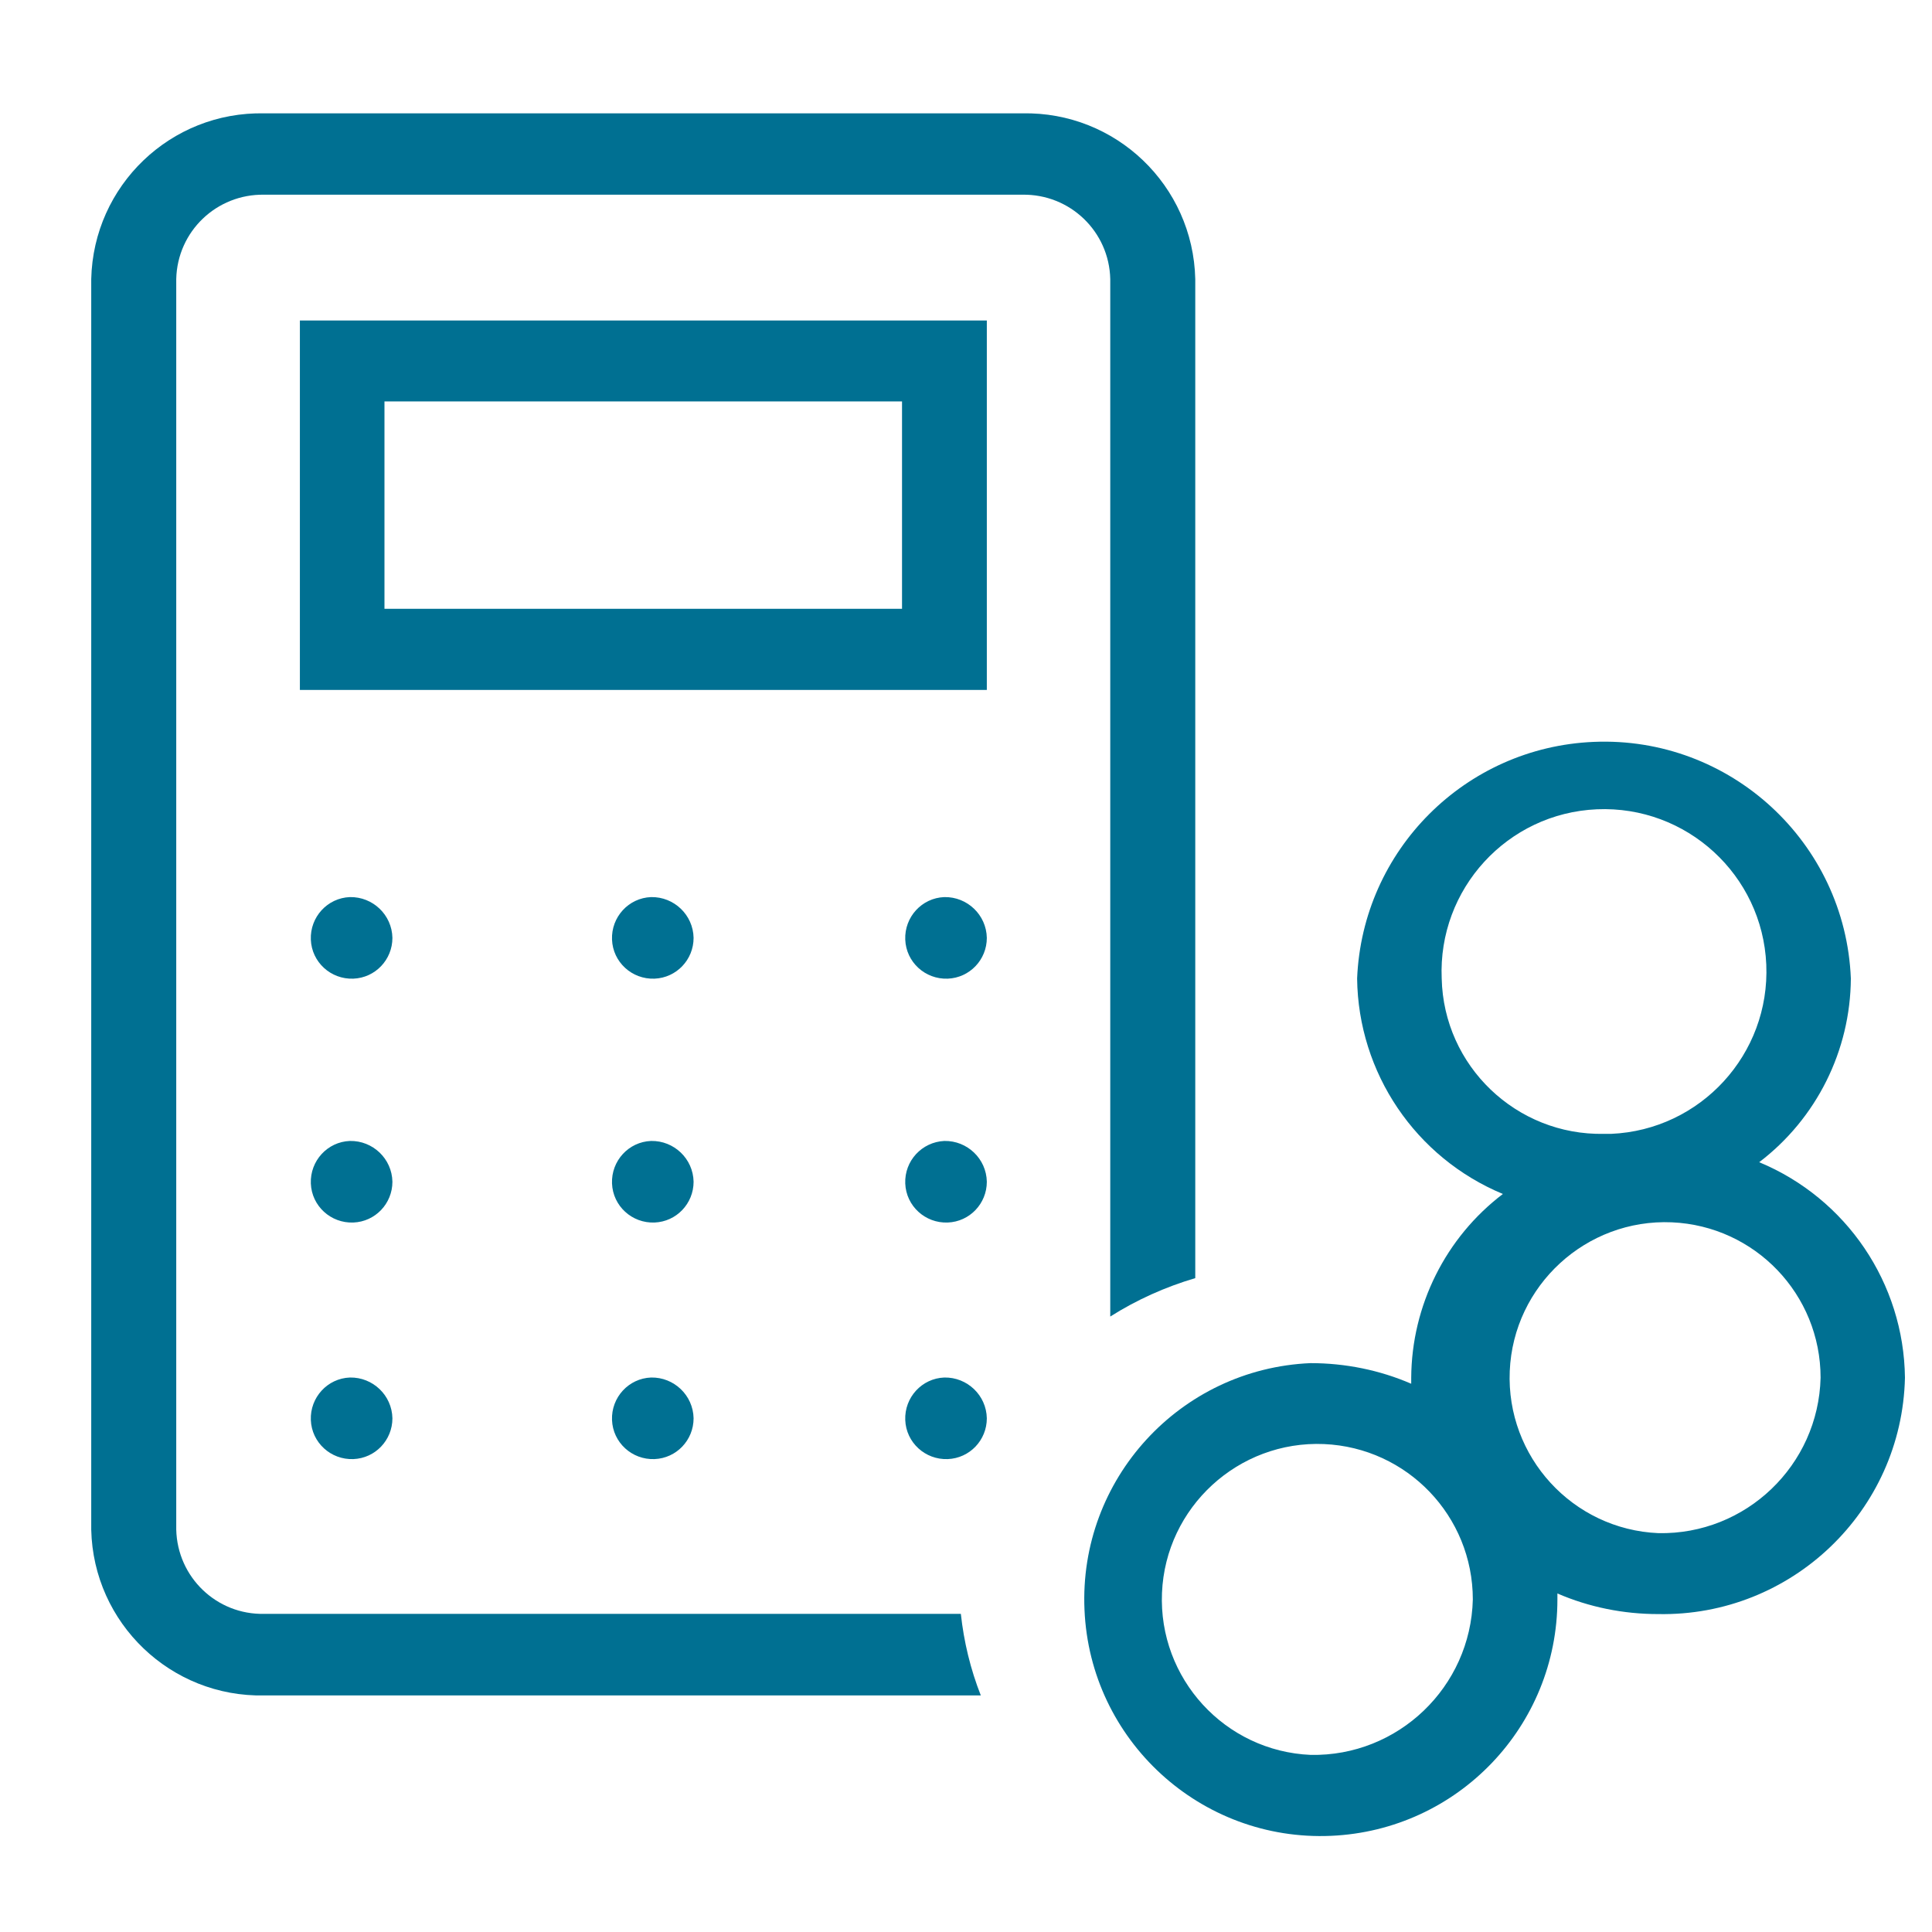
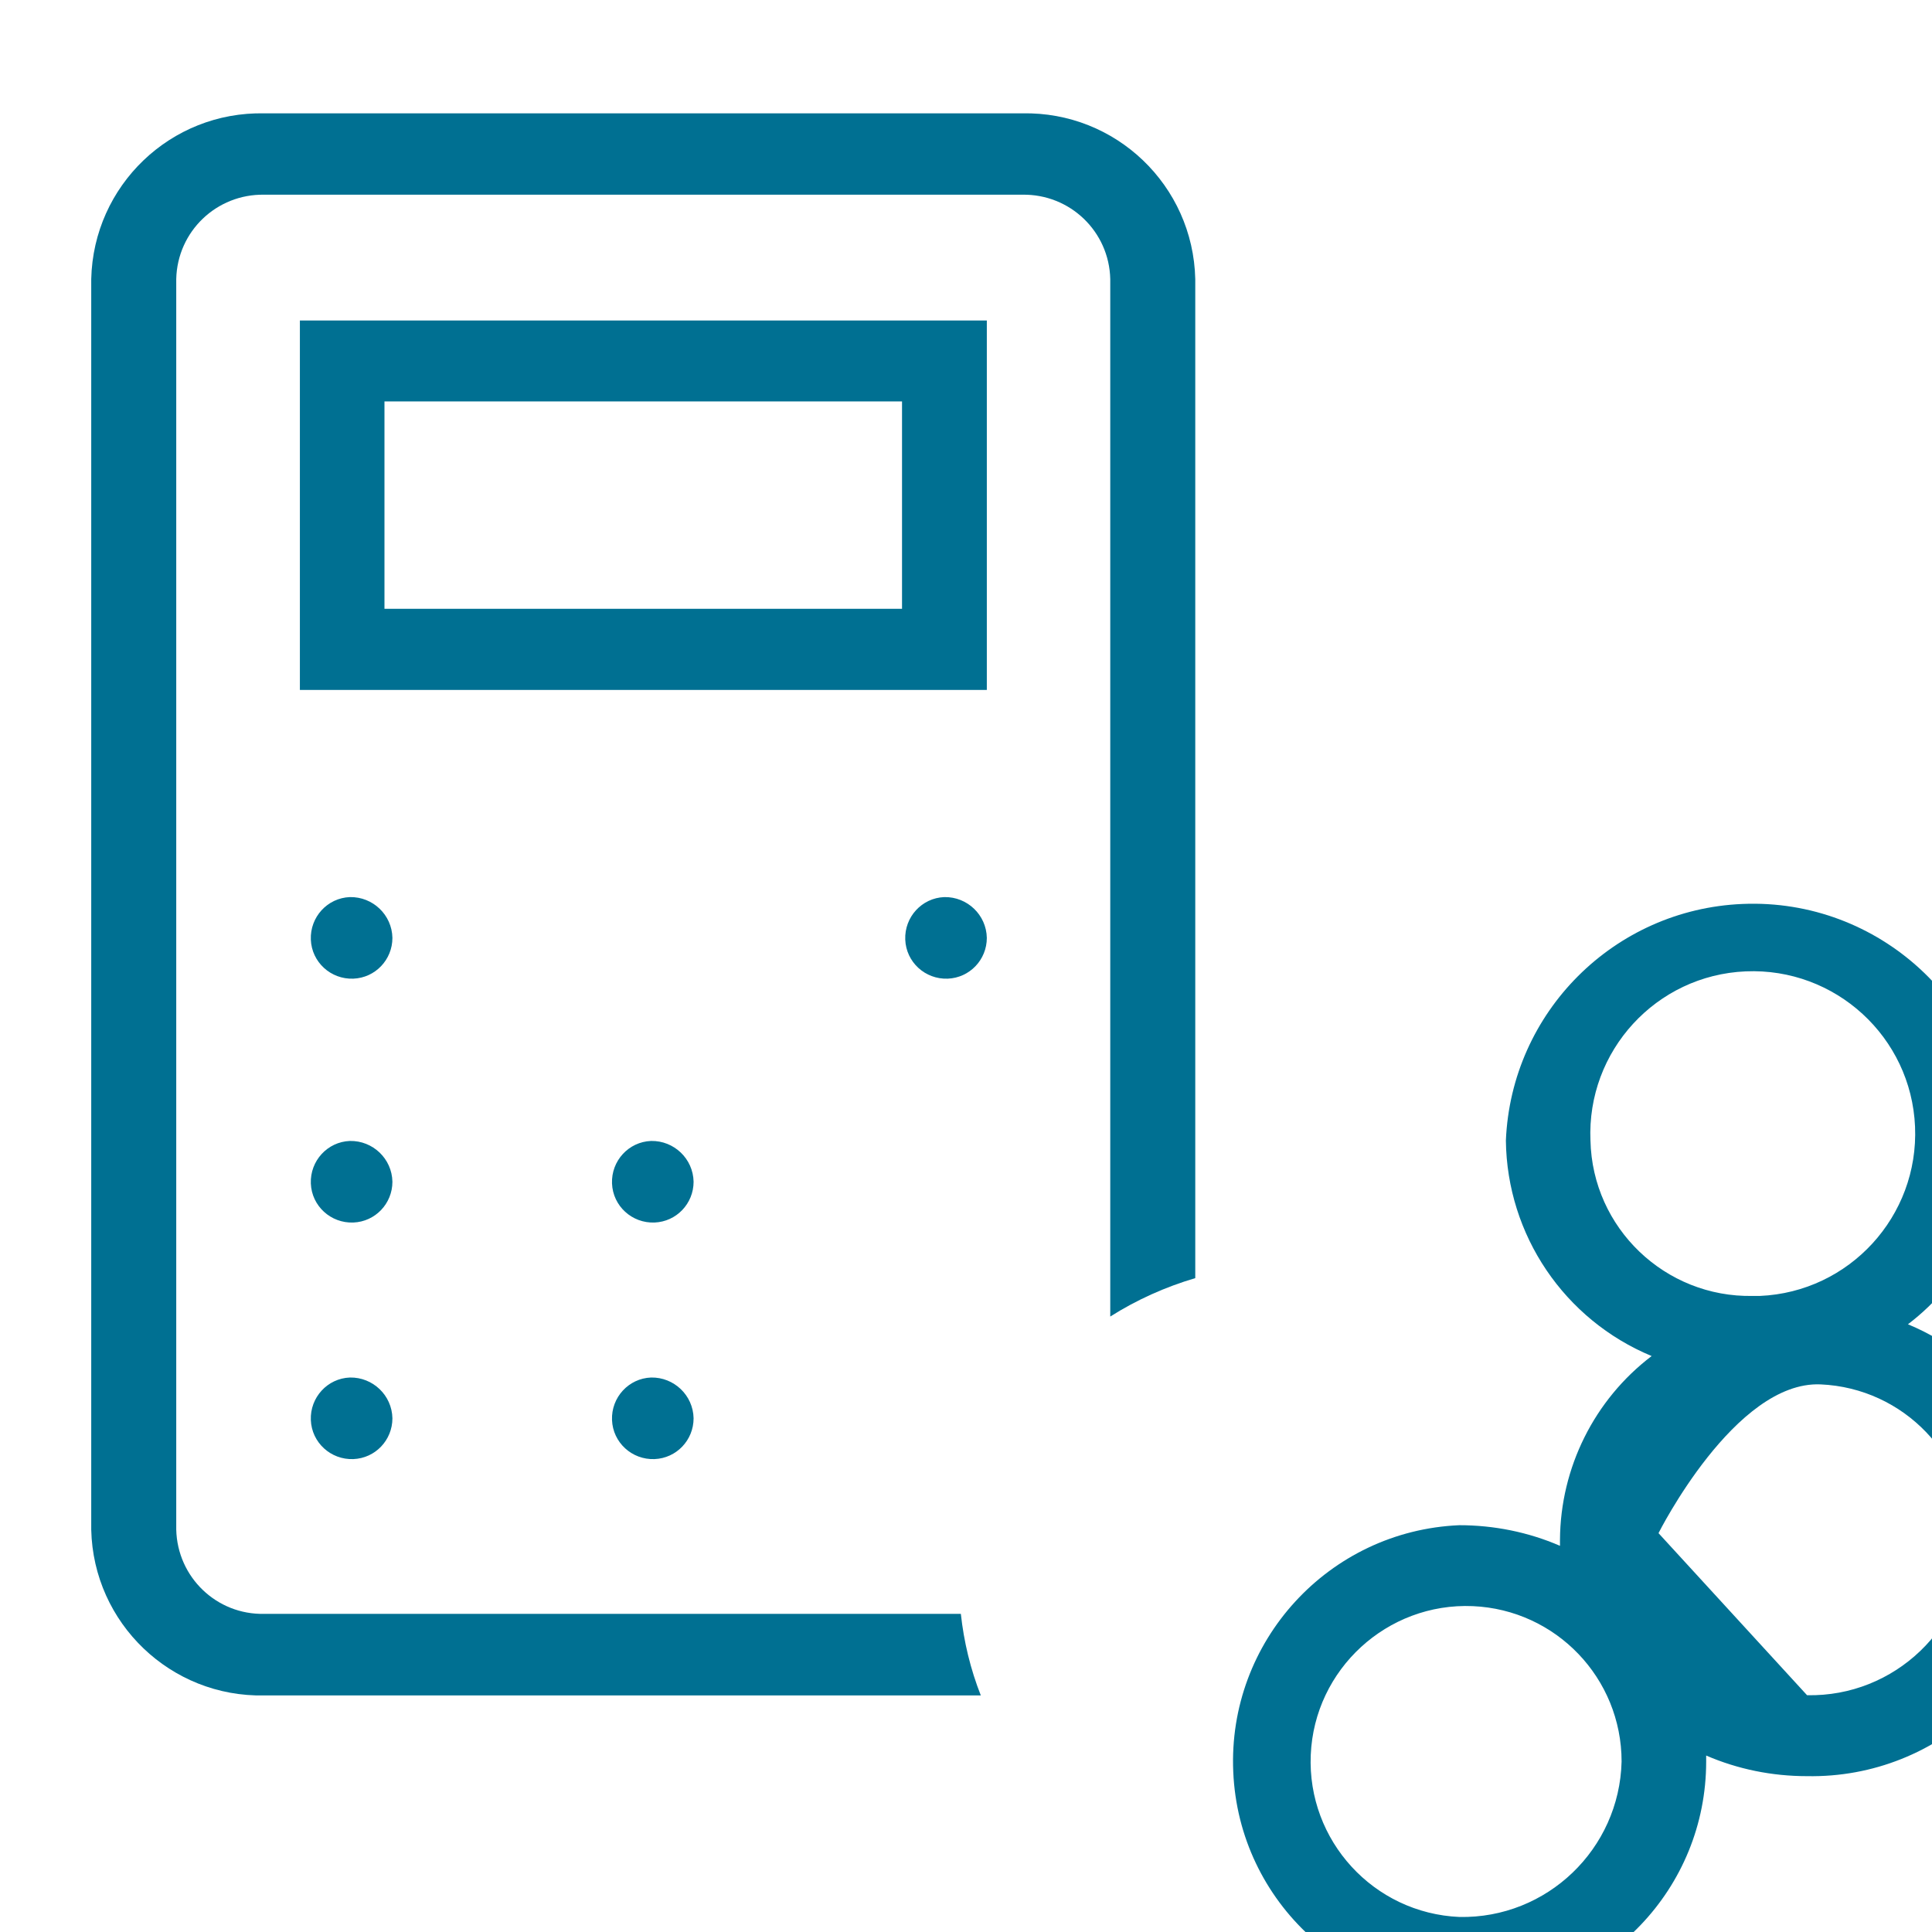
<svg xmlns="http://www.w3.org/2000/svg" id="Calque_2" viewBox="0 0 90 90">
  <defs>
    <style>.cls-1{fill:#007092;}</style>
  </defs>
  <g id="Groupe_2562">
    <g id="Groupe_2561">
      <path id="Tracé_6556" class="cls-1" d="m16.3,41.79c-1.05.04-1.86.93-1.82,1.98.04,1.05.93,1.86,1.98,1.82,1.02-.04,1.82-.88,1.82-1.9-.02-1.07-.91-1.92-1.98-1.9h0" />
-       <path id="Tracé_6557" class="cls-1" d="m30.33,41.79c-1.05.04-1.86.93-1.82,1.98.04,1.05.93,1.86,1.98,1.82,1.02-.04,1.82-.88,1.82-1.9-.02-1.07-.91-1.92-1.98-1.9,0,0,0,0,0,0" />
      <path id="Tracé_6558" class="cls-1" d="m43.99,41.79c-1.05.04-1.86.93-1.82,1.98.04,1.05.93,1.86,1.98,1.82,1.02-.04,1.82-.88,1.82-1.9-.02-1.07-.91-1.92-1.98-1.9,0,0,0,0,0,0" />
      <path id="Tracé_6559" class="cls-1" d="m16.3,53.15c-1.05.04-1.86.93-1.82,1.98.04,1.05.93,1.86,1.98,1.82,1.02-.04,1.82-.88,1.82-1.9-.02-1.07-.91-1.92-1.98-1.9h0" />
      <path id="Tracé_6560" class="cls-1" d="m30.33,53.15c-1.05.04-1.86.93-1.82,1.98.04,1.05.93,1.86,1.98,1.82,1.02-.04,1.82-.88,1.82-1.9-.02-1.07-.91-1.92-1.98-1.9,0,0,0,0,0,0" />
-       <path id="Tracé_6561" class="cls-1" d="m43.99,53.15c-1.05.05-1.86.93-1.82,1.98s.93,1.86,1.98,1.82c1.02-.04,1.82-.88,1.82-1.9-.02-1.07-.91-1.92-1.98-1.9,0,0,0,0,0,0" />
      <path id="Tracé_6562" class="cls-1" d="m16.3,64.17c-1.05.04-1.86.93-1.82,1.98.04,1.05.93,1.86,1.98,1.82,1.02-.04,1.82-.88,1.82-1.9-.02-1.07-.91-1.92-1.98-1.9h0" />
      <path id="Tracé_6563" class="cls-1" d="m30.33,64.17c-1.05.04-1.86.93-1.82,1.98.04,1.05.93,1.86,1.98,1.82,1.02-.04,1.82-.88,1.82-1.9-.02-1.07-.91-1.92-1.98-1.9,0,0,0,0,0,0" />
-       <path id="Tracé_6564" class="cls-1" d="m43.99,64.17c-1.05.04-1.86.93-1.82,1.98.04,1.05.93,1.86,1.98,1.82,1.02-.04,1.82-.88,1.82-1.9-.02-1.07-.91-1.92-1.98-1.9,0,0,0,0,0,0" />
      <path id="Tracé_6565" class="cls-1" d="m42.02,28.36h-24.11v-9.66h24.11v9.66Zm3.94-13.43H13.97v17.21h32V14.93Z" />
-       <path id="Tracé_6566" class="cls-1" d="m77.26,71.42c-4-.17-7.1-3.56-6.93-7.55s3.56-7.1,7.55-6.93c3.88.17,6.93,3.36,6.93,7.24-.1,4.08-3.48,7.32-7.56,7.24m-16.19,10.33c-4-.17-7.1-3.56-6.93-7.55s3.56-7.1,7.55-6.93c3.88.17,6.93,3.36,6.93,7.24-.1,4.08-3.48,7.32-7.56,7.24m6.11-36.16c-.18-4.18,3.06-7.71,7.23-7.89,4.18-.18,7.71,3.06,7.89,7.23.18,4.18-3.06,7.71-7.23,7.89-.11,0-.22,0-.33,0-4.08.08-7.47-3.16-7.56-7.24m14.79,8.56c2.67-2.03,4.25-5.2,4.27-8.56-.26-6.35-5.63-11.29-11.98-11.02-5.98.25-10.77,5.04-11.02,11.02.05,4.4,2.72,8.35,6.79,10.04-2.67,2.03-4.25,5.2-4.27,8.56,0,.1,0,.19,0,.28-1.48-.64-3.08-.96-4.69-.96-6.08.26-10.8,5.41-10.53,11.49.26,6.08,5.41,10.8,11.49,10.53,5.9-.26,10.54-5.11,10.54-11.01,0-.1,0-.19,0-.28,1.48.64,3.08.96,4.69.96,6.21.12,11.36-4.8,11.5-11.01-.05-4.4-2.72-8.35-6.79-10.04" />
+       <path id="Tracé_6566" class="cls-1" d="m77.26,71.42s3.56-7.1,7.55-6.93c3.88.17,6.93,3.36,6.93,7.24-.1,4.08-3.48,7.32-7.56,7.24m-16.19,10.33c-4-.17-7.1-3.56-6.93-7.55s3.56-7.1,7.55-6.93c3.88.17,6.93,3.36,6.93,7.24-.1,4.08-3.48,7.32-7.56,7.24m6.11-36.16c-.18-4.18,3.06-7.71,7.23-7.89,4.18-.18,7.71,3.06,7.89,7.23.18,4.18-3.06,7.71-7.23,7.89-.11,0-.22,0-.33,0-4.08.08-7.47-3.16-7.56-7.24m14.79,8.56c2.67-2.03,4.25-5.2,4.27-8.56-.26-6.35-5.63-11.29-11.98-11.02-5.98.25-10.77,5.04-11.02,11.02.05,4.4,2.72,8.35,6.79,10.04-2.67,2.03-4.25,5.2-4.27,8.56,0,.1,0,.19,0,.28-1.48-.64-3.08-.96-4.69-.96-6.08.26-10.8,5.41-10.53,11.49.26,6.08,5.41,10.8,11.49,10.53,5.9-.26,10.54-5.11,10.54-11.01,0-.1,0-.19,0-.28,1.48.64,3.08.96,4.69.96,6.21.12,11.36-4.8,11.5-11.01-.05-4.4-2.72-8.35-6.79-10.04" />
      <path id="Tracé_6567" class="cls-1" d="m51.72,13v48.33c1.23-.78,2.57-1.38,3.96-1.79V13c-.1-4.36-3.7-7.81-8.06-7.72H12.31c-4.36-.09-7.96,3.36-8.06,7.72v58.26c.1,4.36,3.71,7.81,8.06,7.72h33.38c-.48-1.22-.79-2.5-.93-3.8H12.31c-2.22.05-4.05-1.71-4.1-3.93V13c.05-2.22,1.88-3.97,4.1-3.93h35.31c2.22-.04,4.05,1.71,4.1,3.93" />
    </g>
  </g>
</svg>